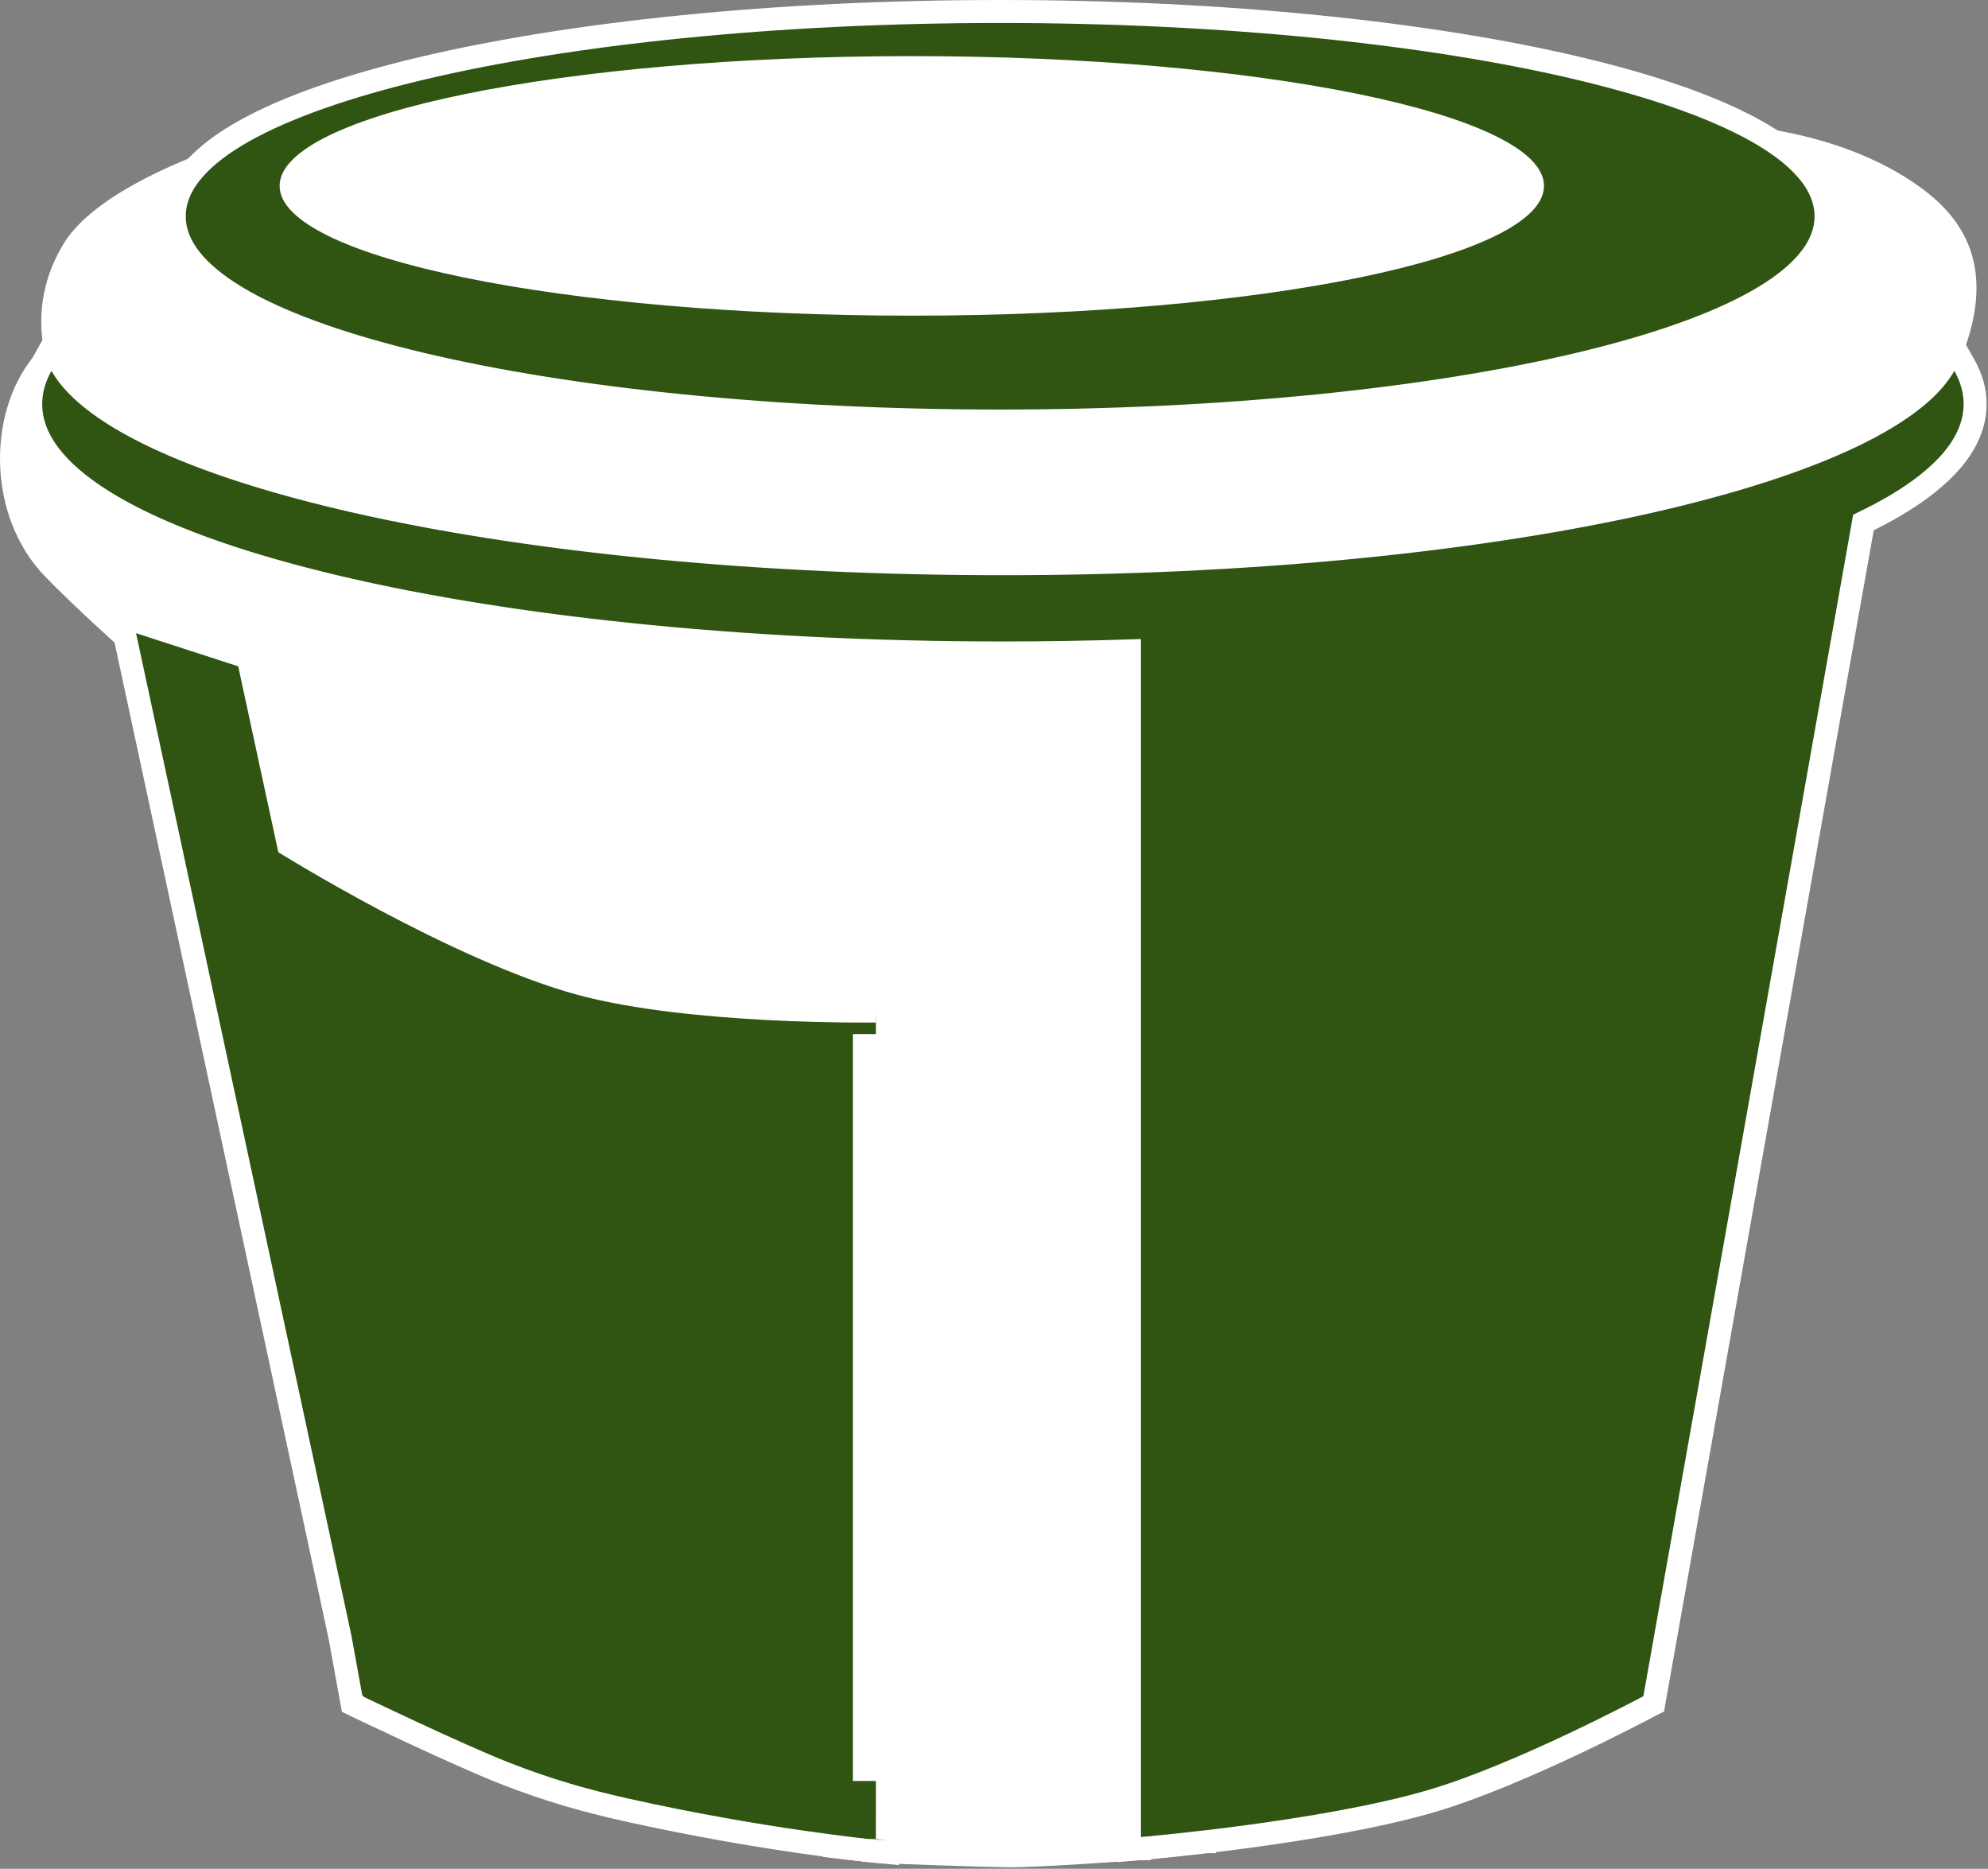
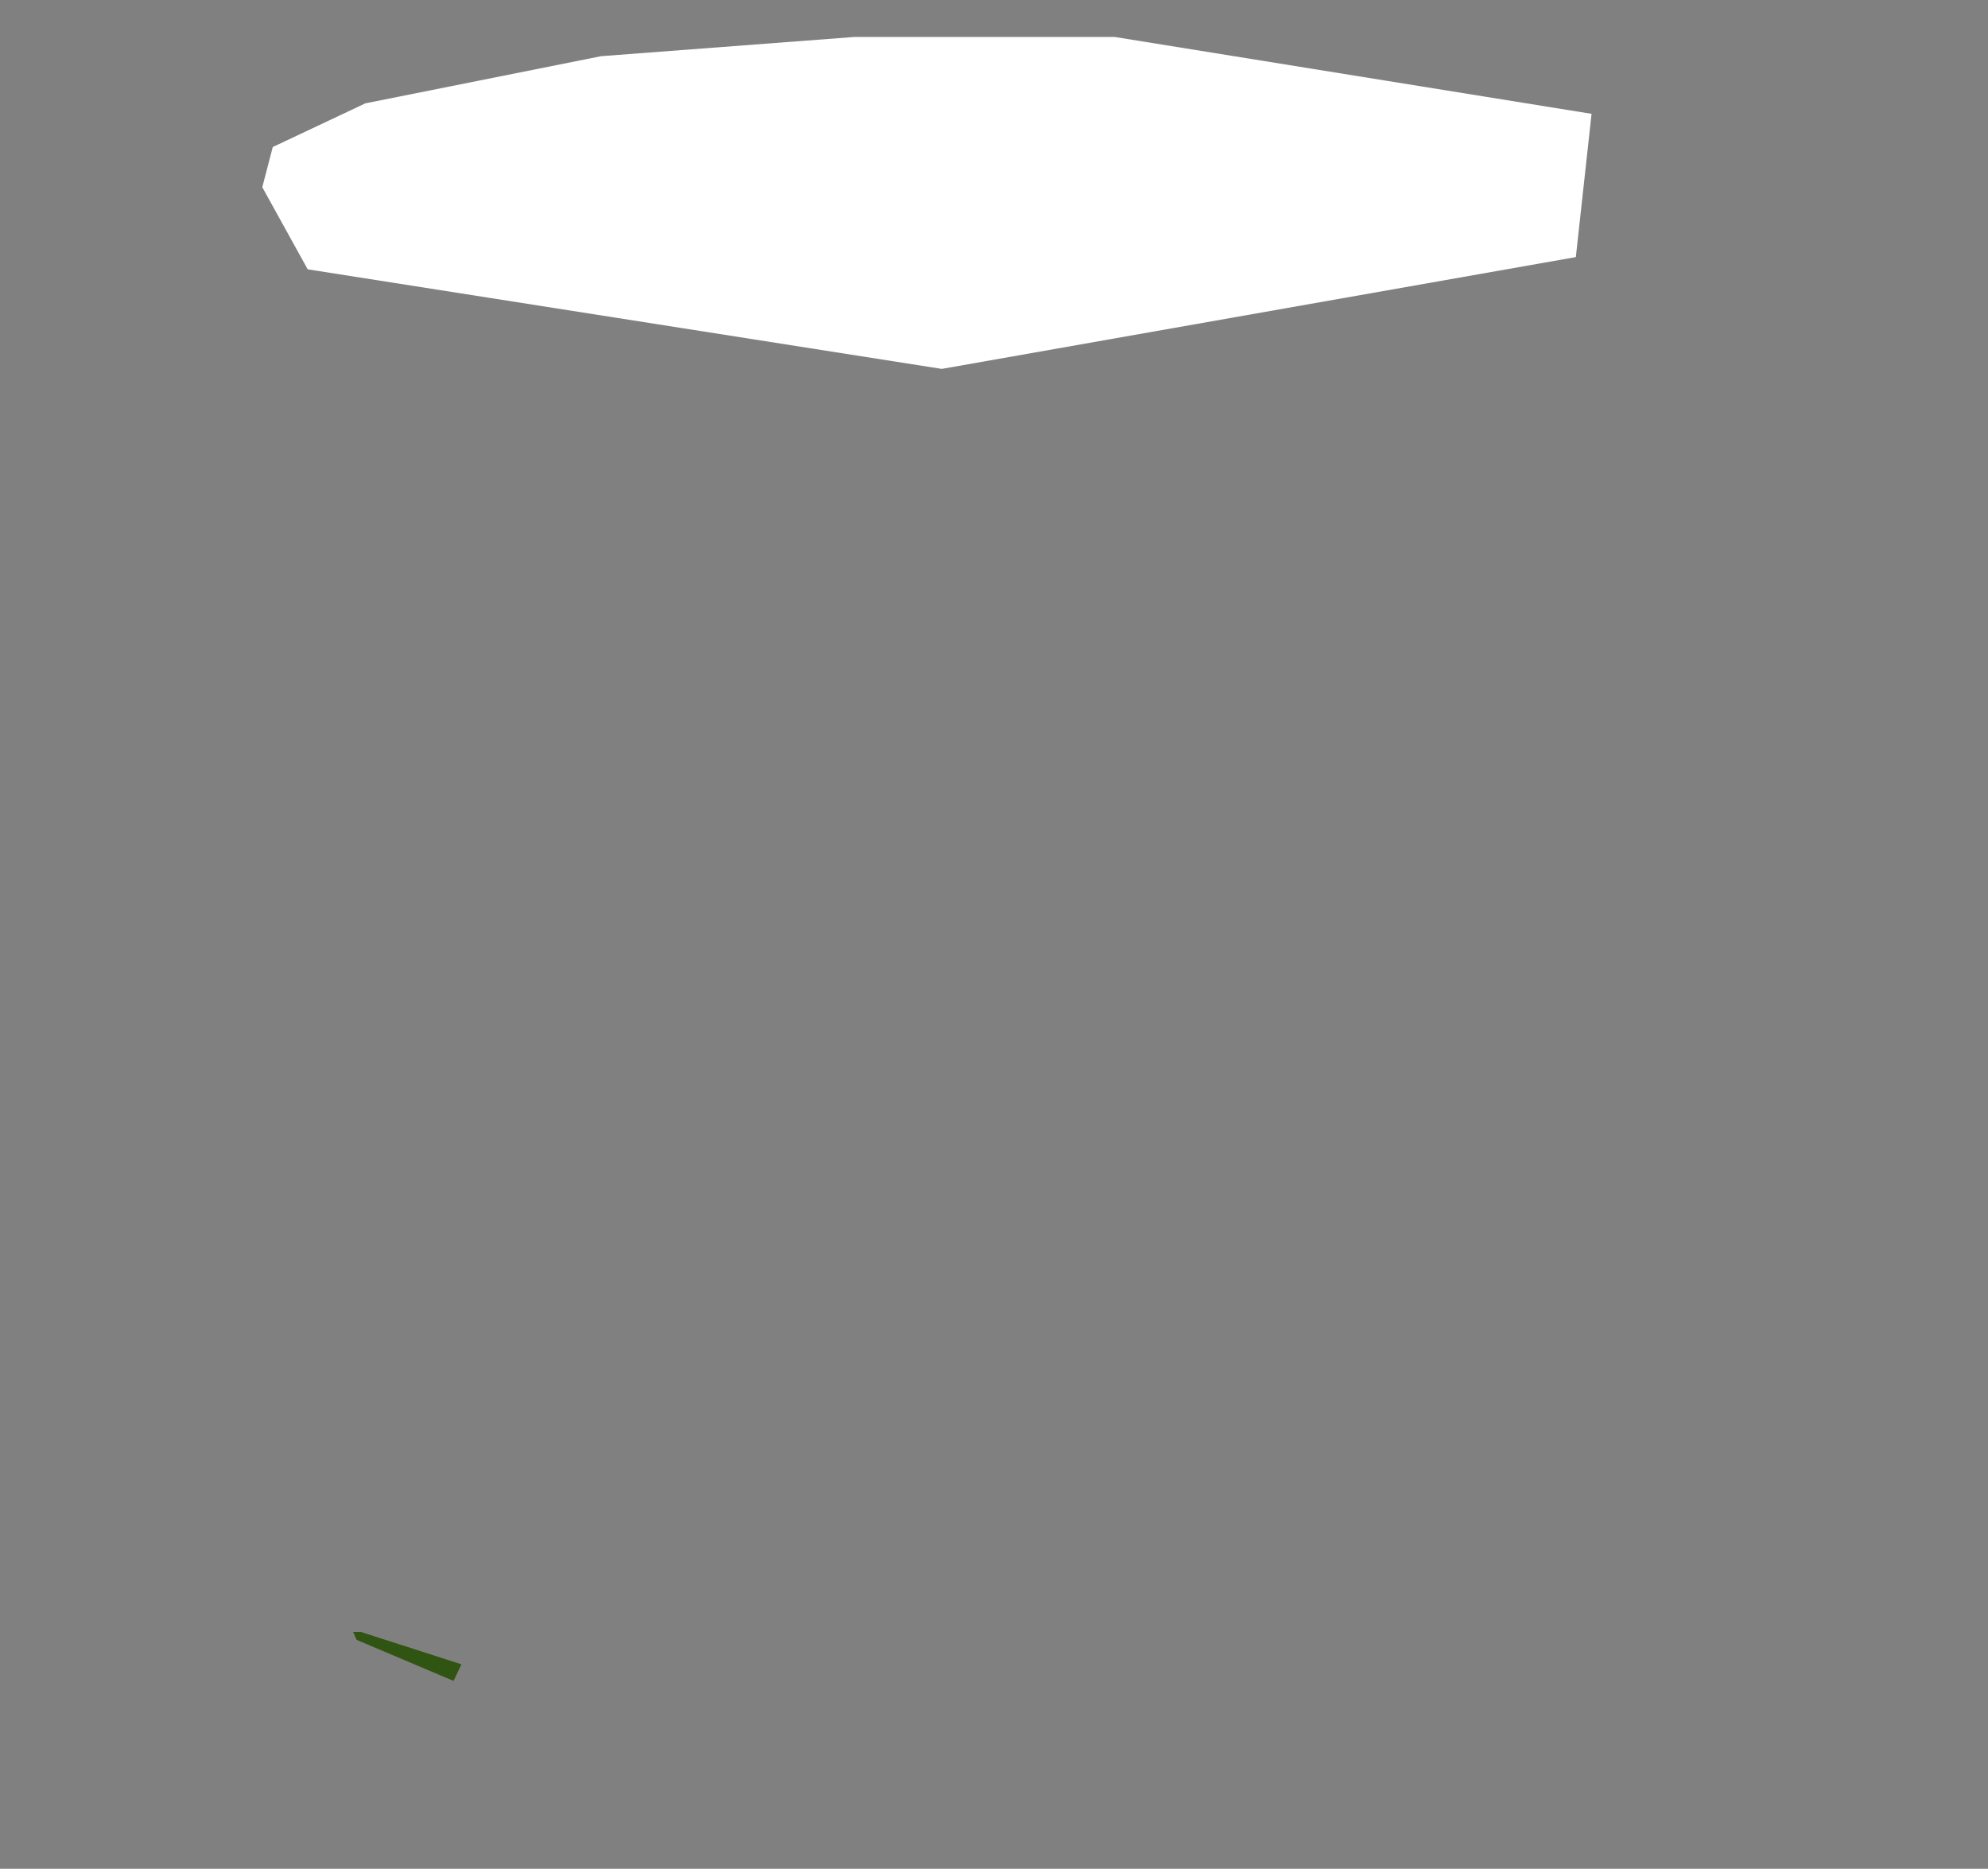
<svg xmlns="http://www.w3.org/2000/svg" width="865" height="813" viewBox="0 0 865 813" fill="none">
  <rect x="0" y="0" width="865" height="813" fill="#808080" stroke="none" />
-   <path d="M355.295 471.921C355.742 471.889 356.169 471.858 356.573 471.827L362.975 799.008L363.06 803.381L367.406 803.878L367.408 803.878L367.416 803.879L367.444 803.882L367.556 803.895L367.979 803.943L369.493 804.116C370.024 804.176 370.63 804.245 371.282 804.319C372.168 804.419 373.138 804.529 374.111 804.639C375.799 804.829 377.503 805.019 378.812 805.163C379.464 805.234 380.026 805.295 380.44 805.338C380.646 805.359 380.827 805.378 380.969 805.391C381.039 805.398 381.115 805.404 381.187 805.41C381.222 805.413 381.271 805.417 381.327 805.42L381.33 805.42C381.346 805.421 381.384 805.423 381.437 805.426C393.77 806.067 425.471 807.139 437.774 807.33C444.705 807.437 459.184 806.66 471.707 805.878C478.017 805.484 483.906 805.084 488.217 804.782C490.372 804.631 492.134 804.505 493.358 804.416C493.671 804.393 493.949 804.373 494.189 804.356L494.771 804.313L495.142 804.286L495.237 804.279L495.261 804.277L495.267 804.276L495.269 804.276C495.269 804.276 495.269 804.276 495.236 803.837L495.269 804.276L495.337 804.271L495.404 804.264C506.63 803.123 513.577 802.36 517.727 801.882C519.802 801.643 521.181 801.474 522.048 801.365C522.481 801.31 522.788 801.27 522.99 801.243C523.091 801.229 523.166 801.219 523.218 801.212L523.279 801.203L523.297 801.2L523.304 801.199L523.306 801.199L523.307 801.199C523.308 801.199 523.308 801.199 522.595 796.25L523.308 801.199L527.598 800.581L527.595 796.246L527.215 268.406L527.211 263.41H522.215H338.667H338.567L338.468 263.414L338.468 263.414L338.465 263.414L338.451 263.415L338.385 263.417C338.326 263.419 338.235 263.422 338.112 263.427C337.867 263.435 337.496 263.447 337.004 263.461C336.021 263.488 334.555 263.523 332.64 263.551C328.81 263.609 323.188 263.641 316.055 263.541C301.788 263.341 281.487 262.609 257.404 260.484C209.196 256.23 146.023 246.409 85.788 224.197C79.982 222.056 73.343 217.156 66.459 210.501C59.658 203.925 52.979 195.993 47.064 188.272C41.16 180.565 36.081 173.153 32.476 167.663C30.675 164.92 29.247 162.664 28.271 161.098C27.783 160.315 27.409 159.705 27.159 159.294C27.033 159.088 26.939 158.932 26.877 158.83L26.808 158.715L26.792 158.688L26.789 158.683L26.788 158.683L26.788 158.682L23.144 152.579L18.632 158.072C8.964 169.842 4.448 186.22 5.054 202.38C5.661 218.568 11.429 235.116 23.079 247.182C29.636 253.973 38.368 262.223 45.413 268.734C48.945 271.999 52.072 274.844 54.316 276.872C55.434 277.884 56.334 278.693 56.956 279.251C57.076 279.597 57.221 280.012 57.39 280.492C57.951 282.085 58.771 284.391 59.816 287.255C61.906 292.982 64.896 300.947 68.5 309.91C75.678 327.761 85.402 349.846 95.382 366.037C95.382 366.037 95.382 366.037 95.382 366.037L96.024 367.079L96.103 367.207C111.945 392.91 121.795 408.893 145.369 429.5C162.066 444.096 184.112 453.865 207.438 460.396C230.805 466.939 255.773 470.319 278.599 471.936C301.442 473.554 322.256 473.414 337.355 472.871C344.908 472.6 351.042 472.227 355.295 471.921Z" fill="white" stroke="white" stroke-width="10" />
-   <path d="M27.86 105.764C12.077 131.25 19.88 154.785 19.88 154.785L32.04 187.087C32.04 187.087 47.989 200.726 59.021 208.367C124.301 253.584 178.412 243.39 257.009 254.729C386.56 273.42 462.295 270.932 592.181 254.729C682.99 243.401 821.33 205.707 821.33 205.707C821.33 205.707 830.45 203.047 849.451 164.286C871.79 118.714 854.391 95.503 836.53 82.203C798.258 53.702 744.187 53.702 744.187 53.702L760.908 112.604L592.181 157.446L257.009 153.645L93.602 106.524L127.044 54.082C127.044 54.082 47.887 73.423 27.86 105.764Z" fill="white" />
  <path d="M133.884 117.164L114.124 81.443L118.684 63.962L158.965 44.961L261.569 24.441L371.773 16.08H485.018L692.505 49.522L685.665 111.844L409.775 160.486L133.884 117.164Z" fill="white" />
-   <path d="M810.8 227.313C815.543 225.025 819.97 222.684 824.064 220.292C845.456 207.793 859.391 192.916 859.391 175.765C859.391 169.896 857.732 164.245 854.708 158.891L850.354 151.186L846.001 158.891C839.726 169.999 824.756 181.283 801.321 191.874C778.103 202.366 747.399 211.816 710.816 219.744C637.675 235.596 541.64 245.239 436.375 245.239C331.111 245.239 235.076 235.596 161.935 219.744C125.352 211.816 94.648 202.366 71.43 191.874C47.995 181.283 33.025 169.999 26.75 158.891L22.397 151.186L18.043 158.891C15.019 164.245 13.36 169.896 13.36 175.765C13.36 192.916 27.294 207.793 48.687 220.292C70.431 232.997 101.562 244.266 139.594 253.665C215.736 272.482 320.661 284.068 436.375 284.068C455.034 284.068 473.413 283.766 491.435 283.182V799.185V804.628L496.859 804.167L496.435 799.185C496.859 804.167 496.86 804.167 496.861 804.167L496.864 804.167L496.876 804.166L496.921 804.162L497.094 804.147L497.245 804.134C497.383 804.121 497.557 804.106 497.766 804.087C498.355 804.035 499.223 803.956 500.342 803.851C502.58 803.642 505.825 803.327 509.864 802.907C517.941 802.066 529.2 800.8 541.937 799.102C567.337 795.715 598.885 790.571 622.767 783.562C642.343 777.818 666.059 767.466 684.729 758.643C694.098 754.216 702.259 750.143 708.079 747.177C710.989 745.693 713.316 744.486 714.918 743.647C715.228 743.485 715.511 743.337 715.766 743.203C716.169 742.991 716.502 742.815 716.761 742.678C716.971 742.567 717.132 742.481 717.241 742.423L717.365 742.357L717.398 742.34L717.406 742.335L717.409 742.334C717.41 742.334 717.41 742.333 715.053 737.924L717.41 742.333L719.551 741.189L719.976 738.798L810.8 227.313ZM147.988 712.471L152.779 738.818L153.235 741.327L155.533 742.431L157.698 737.924C155.533 742.431 155.533 742.431 155.534 742.431L155.535 742.432L155.541 742.435L155.566 742.447L155.661 742.492L156.034 742.671C156.361 742.828 156.842 743.058 157.462 743.354C158.701 743.946 160.492 744.8 162.703 745.848C167.125 747.945 173.229 750.823 179.958 753.946C193.37 760.17 209.418 767.44 219.536 771.408C239.356 779.179 255.69 783.604 271.918 787.247C301.504 793.889 328.662 798.415 348.421 801.28C358.303 802.714 366.342 803.733 371.917 804.394C374.704 804.725 376.876 804.966 378.355 805.125C378.686 805.161 378.983 805.193 379.245 805.22C379.565 805.254 379.832 805.281 380.044 805.303C380.235 805.323 380.381 805.337 380.48 805.347L380.593 805.359L380.623 805.361L380.631 805.362L380.634 805.362C380.634 805.363 380.635 805.363 381.12 800.386L380.635 805.363L386.12 805.898V800.386L386.121 787.954V782.368V444.833V439.753L381.041 439.833L381.041 439.848C381.041 439.833 381.041 439.833 381.041 439.833L381.039 439.833L381.03 439.833L380.989 439.834L380.822 439.836C380.673 439.838 380.449 439.841 380.153 439.844C379.919 439.846 379.641 439.849 379.319 439.851C378.826 439.855 378.232 439.859 377.543 439.862C375.265 439.871 371.95 439.869 367.816 439.825C359.545 439.738 348.007 439.484 334.945 438.818C308.721 437.479 276.734 434.494 252.697 427.994C225.924 420.755 193.604 405.366 167.765 391.629C154.893 384.786 143.717 378.401 135.761 373.728C131.784 371.391 128.614 369.484 126.442 368.164C126.118 367.967 125.817 367.783 125.538 367.613L108.532 288.823L107.925 286.01L105.187 285.122L60.743 270.708L52.489 268.031L54.312 276.514L147.988 712.471ZM376.121 449.865V774.805V449.865ZM435.174 183.167C533.297 183.167 622.29 173.734 686.894 158.405C719.156 150.749 745.613 141.56 764.126 131.173C782.227 121.019 794.527 108.681 794.527 94.084C794.527 79.486 782.227 67.148 764.126 56.994C745.613 46.608 719.156 37.418 686.894 29.763C622.29 14.433 533.297 5 435.174 5C337.052 5 248.058 14.433 183.455 29.763C151.193 37.418 124.735 46.608 106.222 56.994C88.122 67.148 75.822 79.486 75.822 94.084C75.822 108.681 88.122 121.019 106.222 131.173C124.735 141.56 151.193 150.749 183.455 158.405C248.058 173.734 337.052 183.167 435.174 183.167ZM666.81 80.871C666.81 82.998 665.782 85.607 662.68 88.718C659.565 91.843 654.709 95.097 648.01 98.347C634.635 104.838 614.958 110.82 590.237 115.893C540.879 126.024 472.463 132.327 396.736 132.327C321.009 132.327 252.594 126.024 203.235 115.893C178.514 110.82 158.838 104.838 145.462 98.347C138.763 95.097 133.907 91.843 130.792 88.718C127.69 85.607 126.662 82.998 126.662 80.871C126.662 78.744 127.69 76.134 130.792 73.023C133.907 69.898 138.763 66.644 145.462 63.394C158.838 56.903 178.514 50.922 203.235 45.848C252.594 35.718 321.009 29.414 396.736 29.414C472.463 29.414 540.879 35.718 590.237 45.848C614.958 50.922 634.635 56.903 648.01 63.394C654.709 66.644 659.565 69.898 662.68 73.023C665.782 76.134 666.81 78.744 666.81 80.871Z" fill="#305412" stroke="white" stroke-width="10" />
-   <rect x="556.461" y="263.09" width="63.082" height="18.241" fill="#305412" />
  <path d="M157.066 709.987L200.767 724.047L197.347 731.268L155.166 713.407L153.646 709.987H157.066Z" fill="#305412" />
</svg>